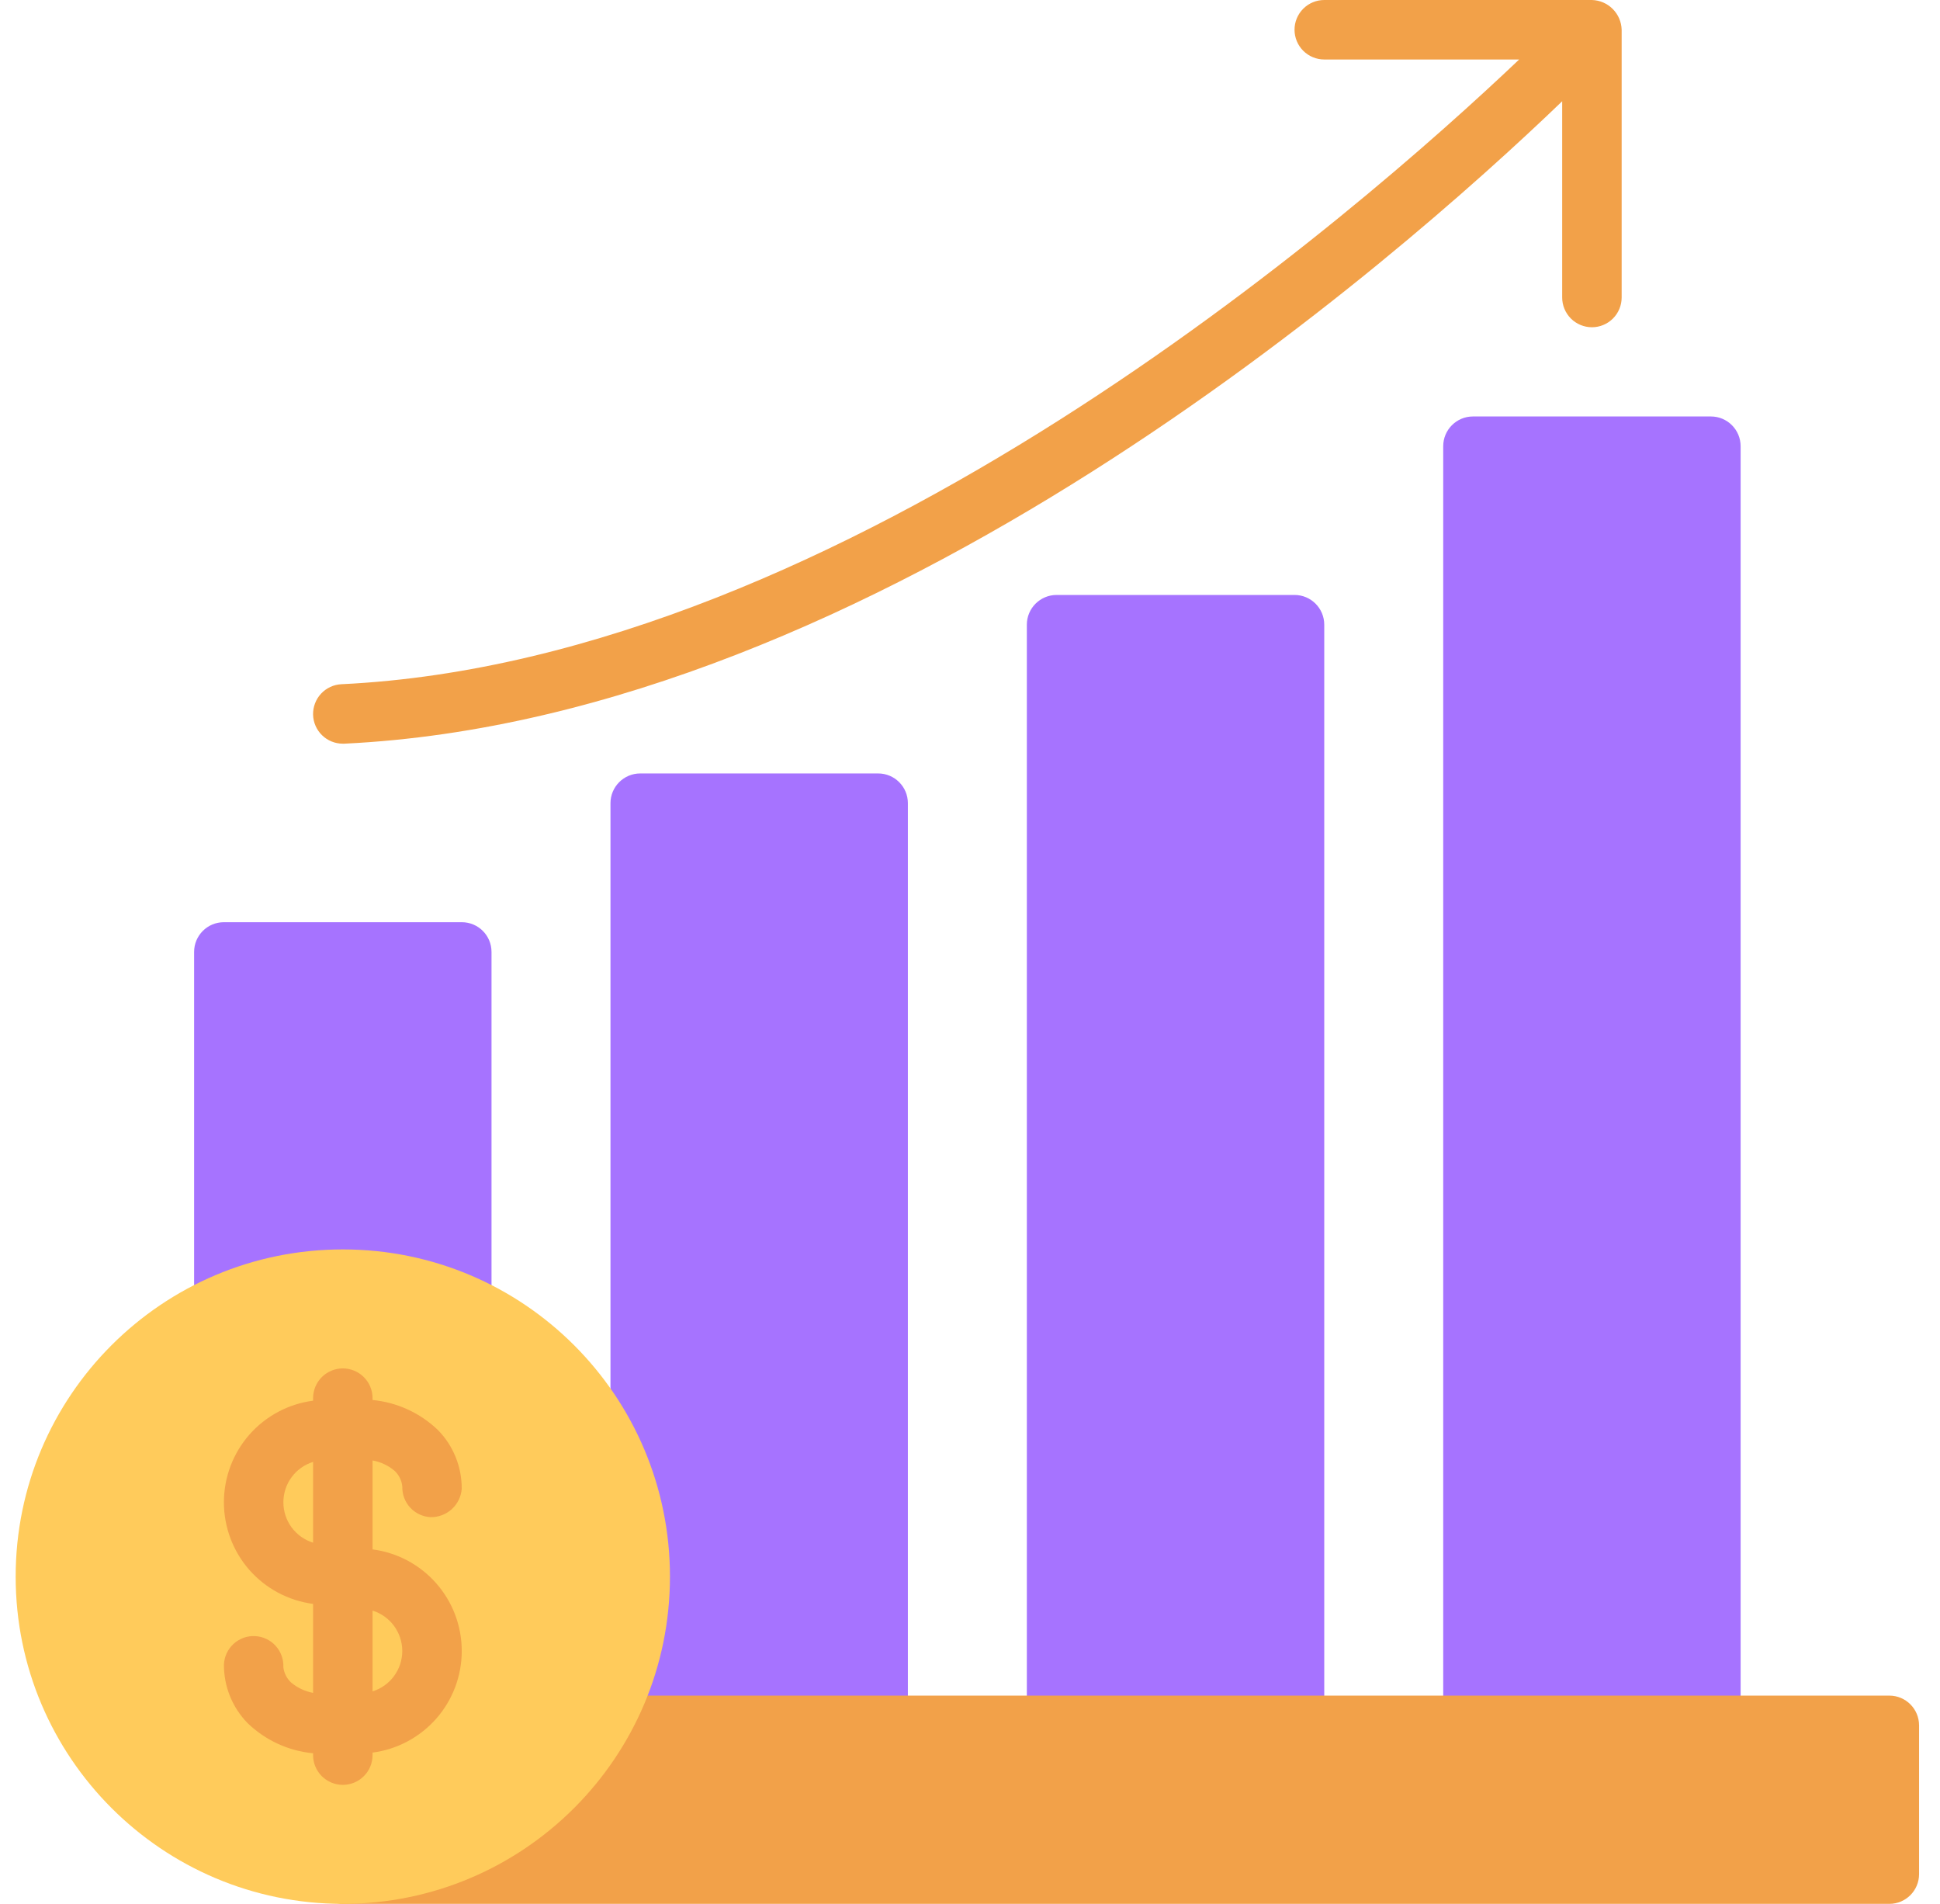
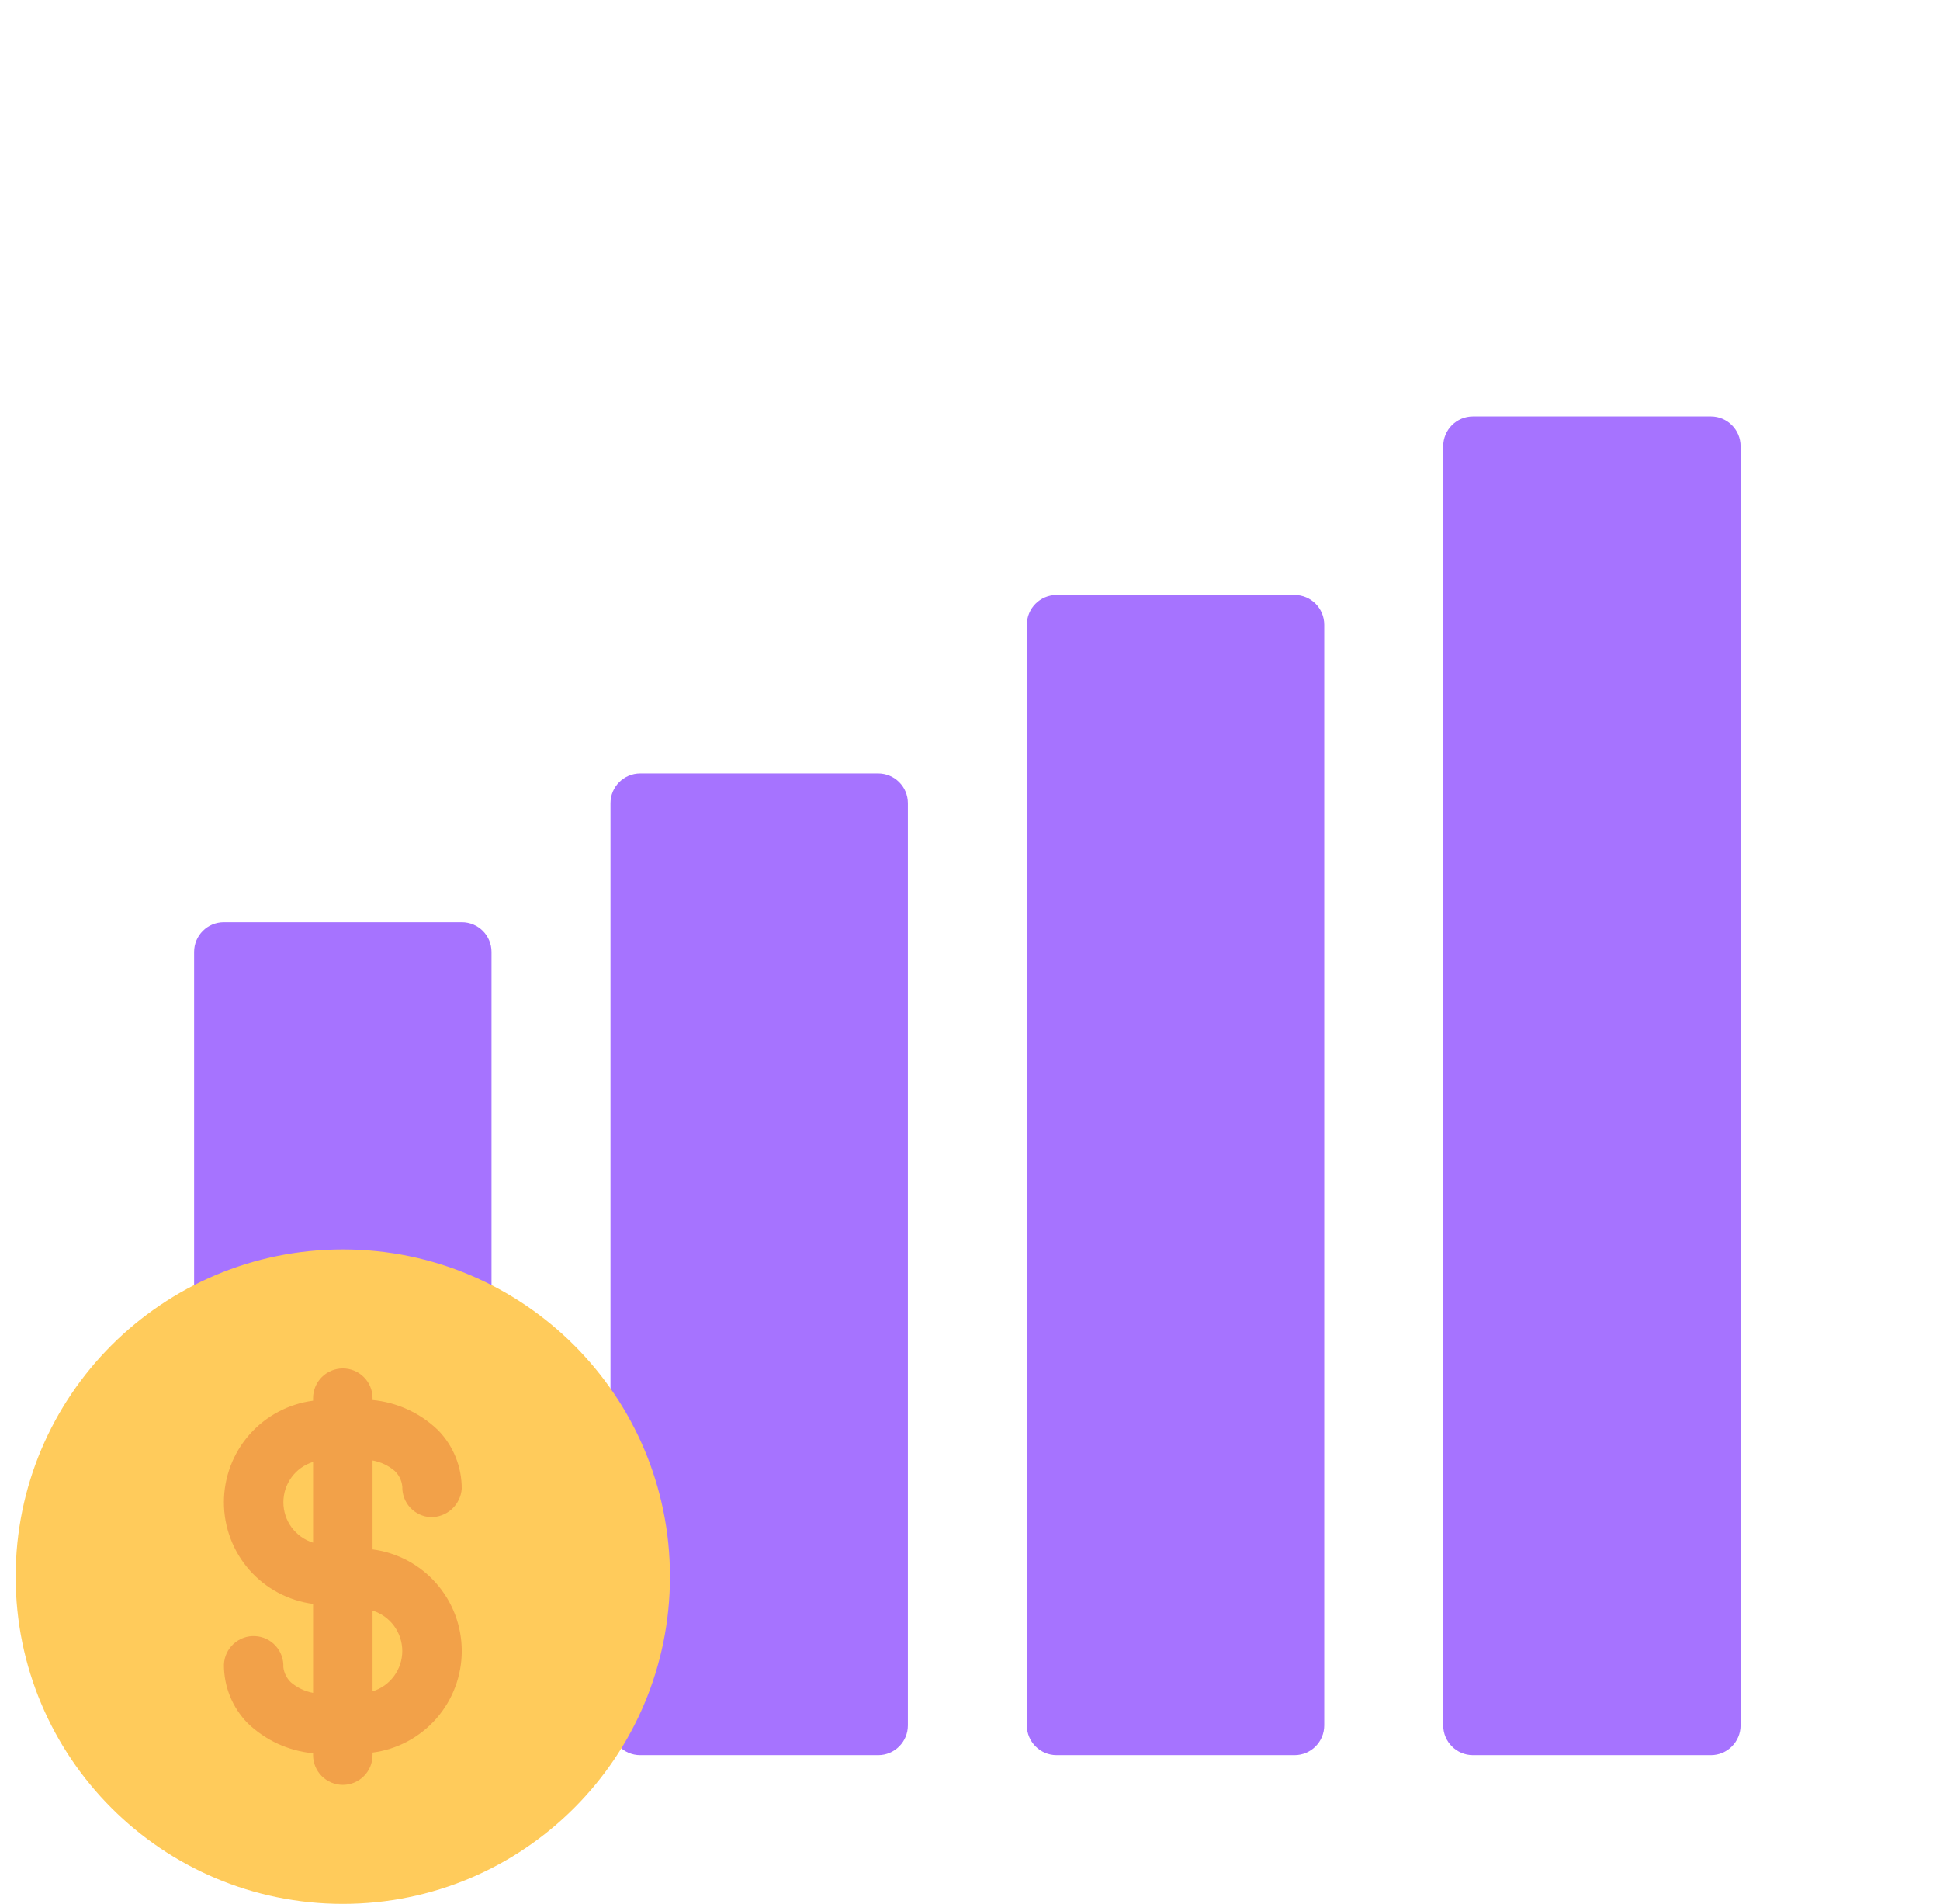
<svg xmlns="http://www.w3.org/2000/svg" width="53" height="52" viewBox="0 0 53 52" fill="none">
  <path d="M46.741 11.375H40.241C39.792 11.375 39.428 11.739 39.428 12.188V47.125C39.428 47.574 39.792 47.938 40.241 47.938H46.741C47.19 47.938 47.553 47.574 47.553 47.125V12.188C47.553 11.739 47.19 11.375 46.741 11.375Z" fill="#A673FF" />
  <path d="M35.366 16.25H28.866C28.417 16.25 28.053 16.614 28.053 17.062V47.125C28.053 47.574 28.417 47.938 28.866 47.938H35.366C35.815 47.938 36.178 47.574 36.178 47.125V17.062C36.178 16.614 35.815 16.25 35.366 16.25Z" fill="#A673FF" />
  <path d="M23.991 21.125H17.491C17.042 21.125 16.678 21.489 16.678 21.938V47.125C16.678 47.574 17.042 47.938 17.491 47.938H23.991C24.44 47.938 24.803 47.574 24.803 47.125V21.938C24.803 21.489 24.44 21.125 23.991 21.125Z" fill="#A673FF" />
  <path d="M12.616 25.188H6.116C5.667 25.188 5.303 25.551 5.303 26V47.125C5.303 47.574 5.667 47.938 6.116 47.938H12.616C13.065 47.938 13.428 47.574 13.428 47.125V26C13.428 25.551 13.065 25.188 12.616 25.188Z" fill="#A673FF" />
-   <path d="M51.616 46.312H9.366C8.917 46.312 8.553 46.676 8.553 47.125V51.188C8.553 51.636 8.917 52 9.366 52H51.616C52.065 52 52.428 51.636 52.428 51.188V47.125C52.428 46.676 52.065 46.312 51.616 46.312Z" fill="#F2A149" />
  <path d="M9.366 52C14.302 52 18.303 47.998 18.303 43.062C18.303 38.127 14.302 34.125 9.366 34.125C4.43 34.125 0.428 38.127 0.428 43.062C0.428 47.998 4.43 52 9.366 52Z" fill="#FFCB5B" />
  <path d="M10.178 42.318V39.889C10.402 39.929 10.611 40.028 10.783 40.175C10.903 40.289 10.977 40.442 10.991 40.607C10.986 40.819 11.064 41.024 11.208 41.179C11.352 41.334 11.552 41.427 11.763 41.438C11.977 41.441 12.184 41.364 12.342 41.22C12.5 41.076 12.598 40.878 12.614 40.665C12.618 40.065 12.385 39.487 11.965 39.059C11.479 38.592 10.849 38.302 10.178 38.238V38.188C10.178 37.972 10.093 37.765 9.94 37.613C9.788 37.461 9.581 37.375 9.366 37.375C9.15 37.375 8.944 37.461 8.791 37.613C8.639 37.765 8.553 37.972 8.553 38.188V38.257C7.88 38.344 7.261 38.675 6.812 39.185C6.364 39.696 6.117 40.352 6.117 41.032C6.117 41.712 6.364 42.368 6.812 42.879C7.261 43.389 7.88 43.719 8.553 43.807V46.237C8.33 46.196 8.121 46.097 7.948 45.95C7.834 45.84 7.76 45.695 7.741 45.538C7.746 45.431 7.73 45.325 7.694 45.225C7.658 45.124 7.603 45.032 7.531 44.953C7.46 44.873 7.373 44.809 7.276 44.764C7.18 44.718 7.075 44.692 6.969 44.687C6.862 44.681 6.755 44.697 6.655 44.733C6.554 44.77 6.462 44.825 6.383 44.897C6.304 44.969 6.24 45.055 6.194 45.152C6.149 45.249 6.123 45.353 6.118 45.46C6.113 46.06 6.347 46.638 6.767 47.066C7.253 47.534 7.882 47.823 8.553 47.887V47.938C8.553 48.153 8.639 48.36 8.791 48.512C8.944 48.664 9.15 48.75 9.366 48.75C9.581 48.75 9.788 48.664 9.94 48.512C10.093 48.36 10.178 48.153 10.178 47.938V47.868C10.852 47.781 11.471 47.45 11.919 46.94C12.368 46.429 12.615 45.773 12.615 45.093C12.615 44.413 12.368 43.757 11.919 43.246C11.471 42.736 10.852 42.406 10.178 42.318ZM7.742 41.032C7.742 40.785 7.82 40.545 7.966 40.347C8.112 40.148 8.318 40.002 8.553 39.929V42.135C8.318 42.062 8.113 41.915 7.966 41.717C7.82 41.518 7.742 41.278 7.742 41.032ZM10.178 46.196V43.99C10.414 44.063 10.619 44.21 10.765 44.408C10.911 44.607 10.99 44.847 10.99 45.093C10.99 45.34 10.911 45.58 10.765 45.778C10.619 45.977 10.414 46.123 10.178 46.196Z" fill="#F2A149" />
-   <path d="M43.491 0H36.178C35.963 0 35.756 0.086 35.604 0.238C35.452 0.39 35.366 0.597 35.366 0.812C35.366 1.028 35.452 1.235 35.604 1.387C35.756 1.539 35.963 1.625 36.178 1.625H41.503C37.125 5.784 23.113 18.032 9.327 18.688C9.115 18.698 8.916 18.791 8.771 18.946C8.627 19.101 8.549 19.307 8.553 19.519C8.558 19.731 8.646 19.933 8.798 20.081C8.949 20.229 9.153 20.312 9.365 20.312L9.404 20.312C23.964 19.618 38.225 7.047 42.678 2.766V8.125C42.678 8.34 42.764 8.547 42.916 8.7C43.069 8.852 43.275 8.938 43.491 8.938C43.706 8.938 43.913 8.852 44.065 8.7C44.218 8.547 44.303 8.34 44.303 8.125V0.812C44.297 0.599 44.21 0.396 44.059 0.245C43.908 0.093 43.705 0.006 43.491 0Z" fill="#F2A149" />
</svg>